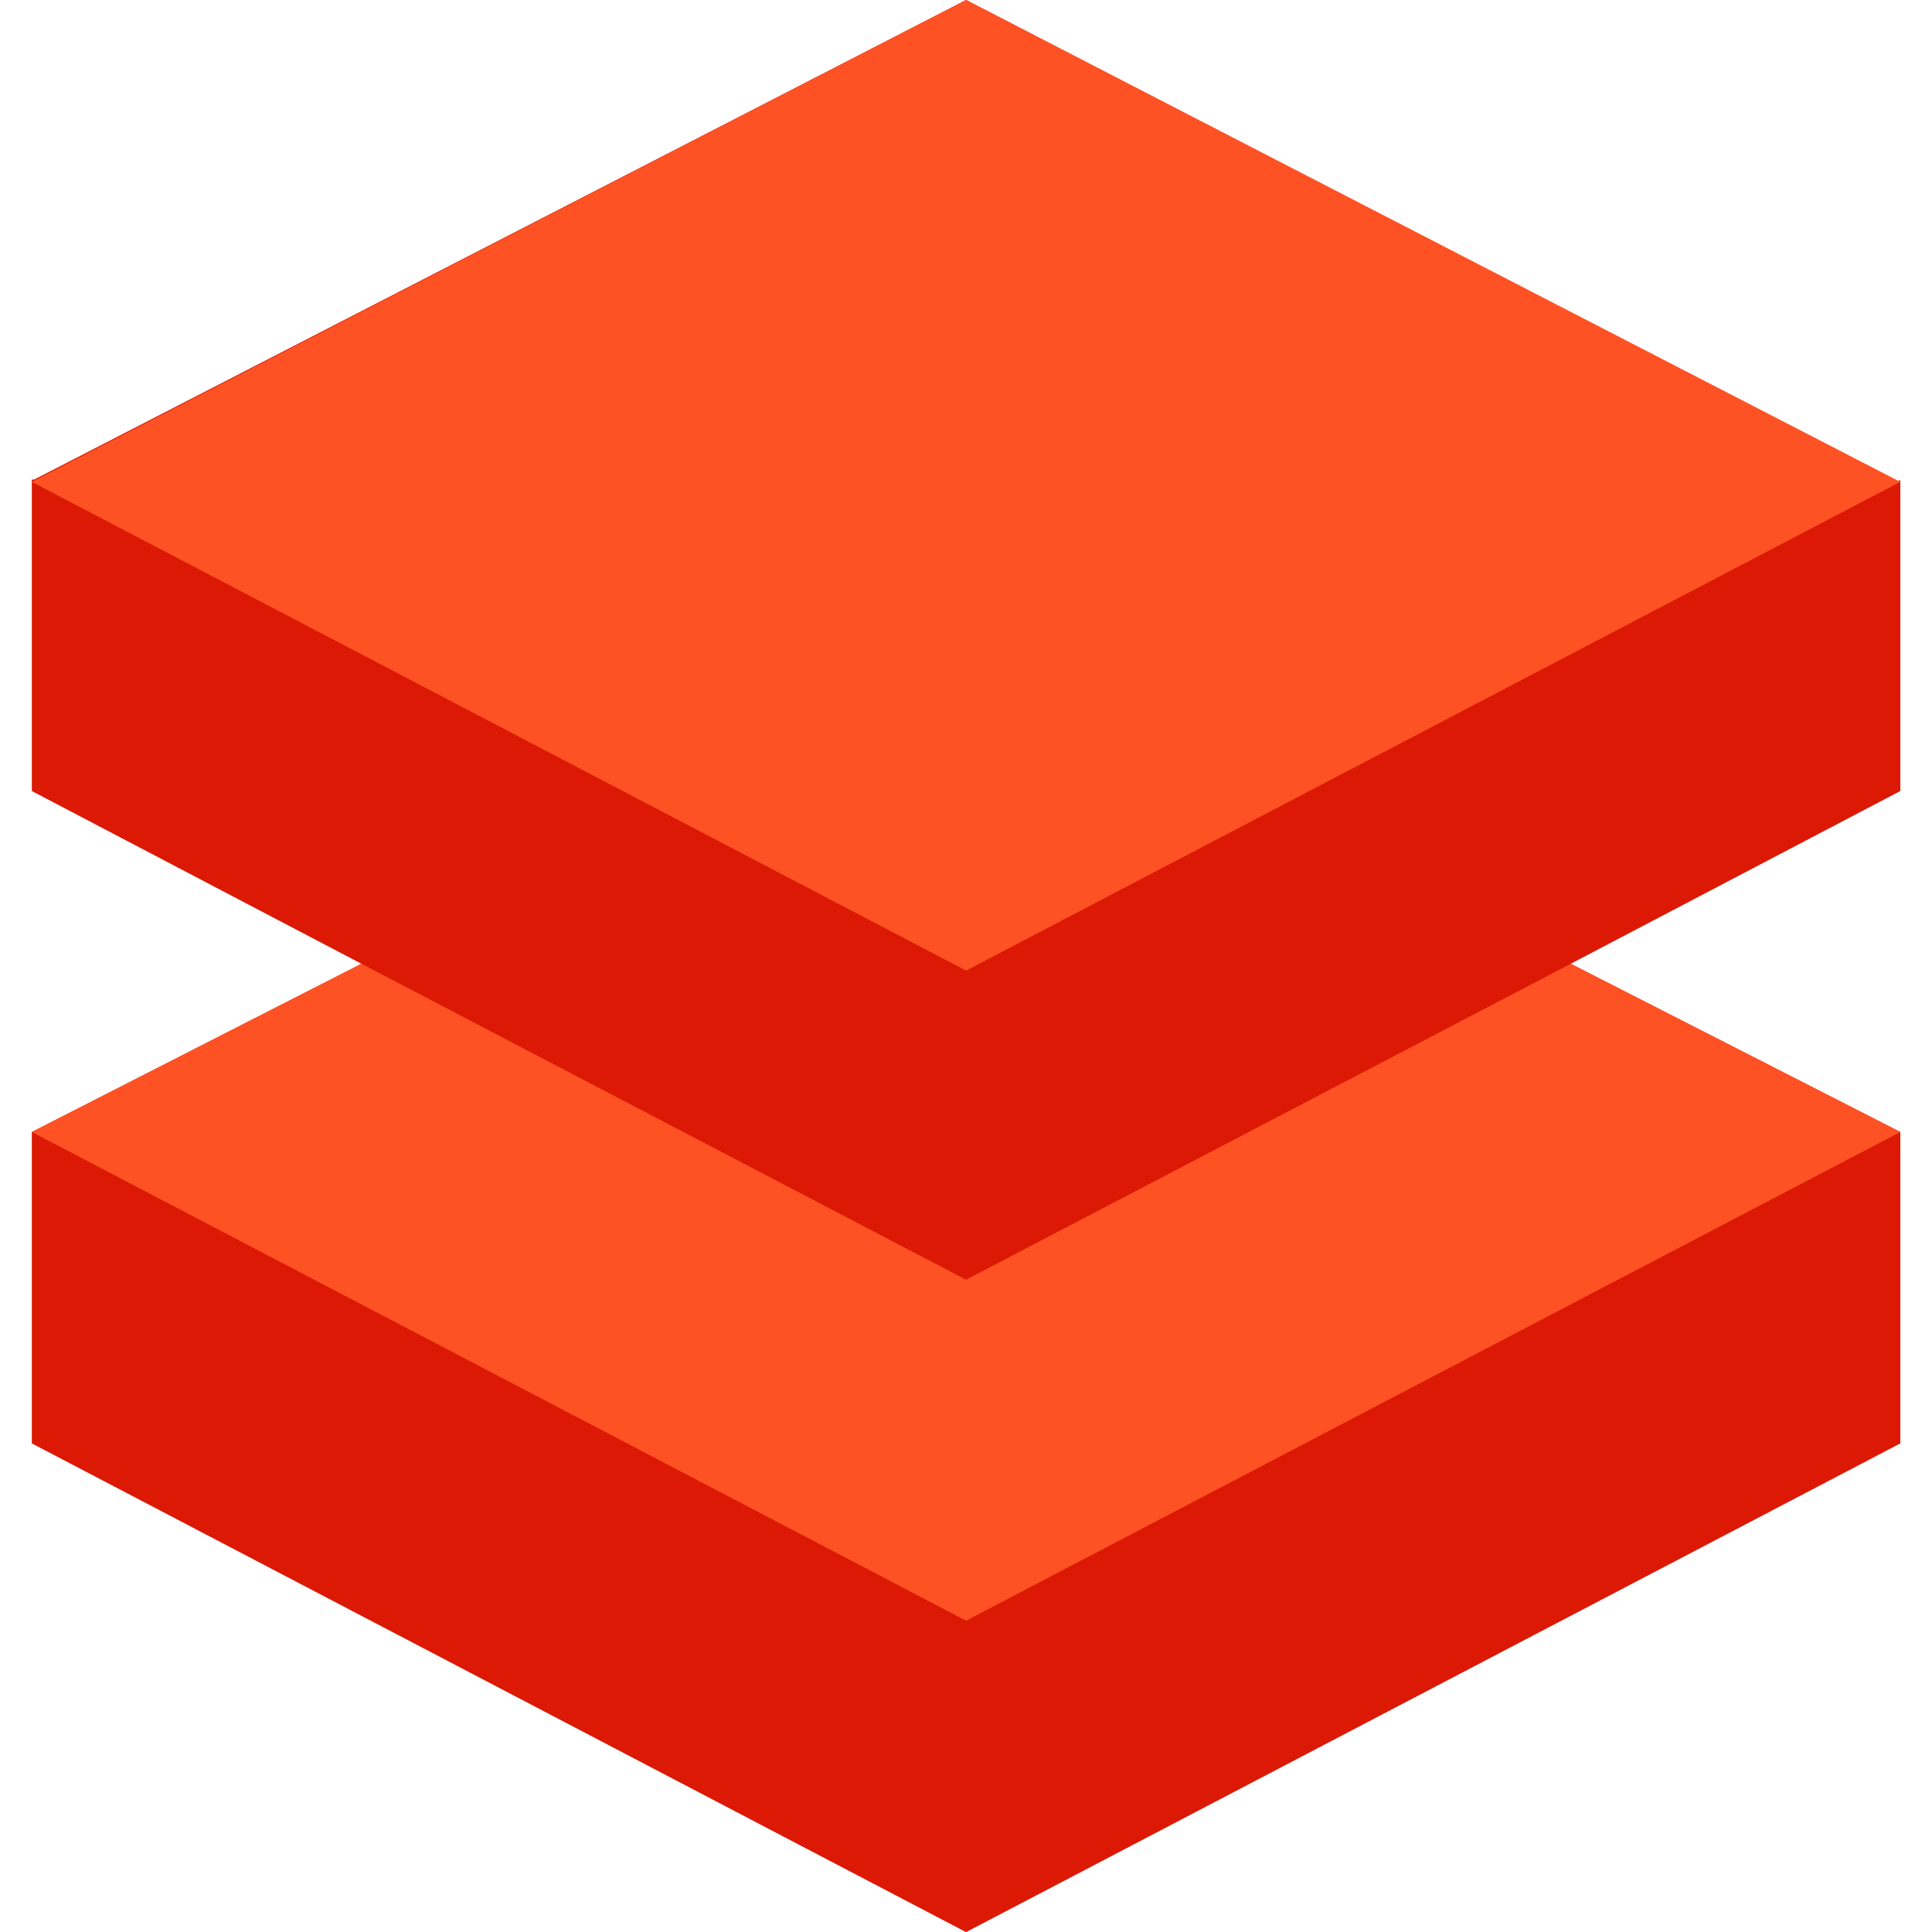
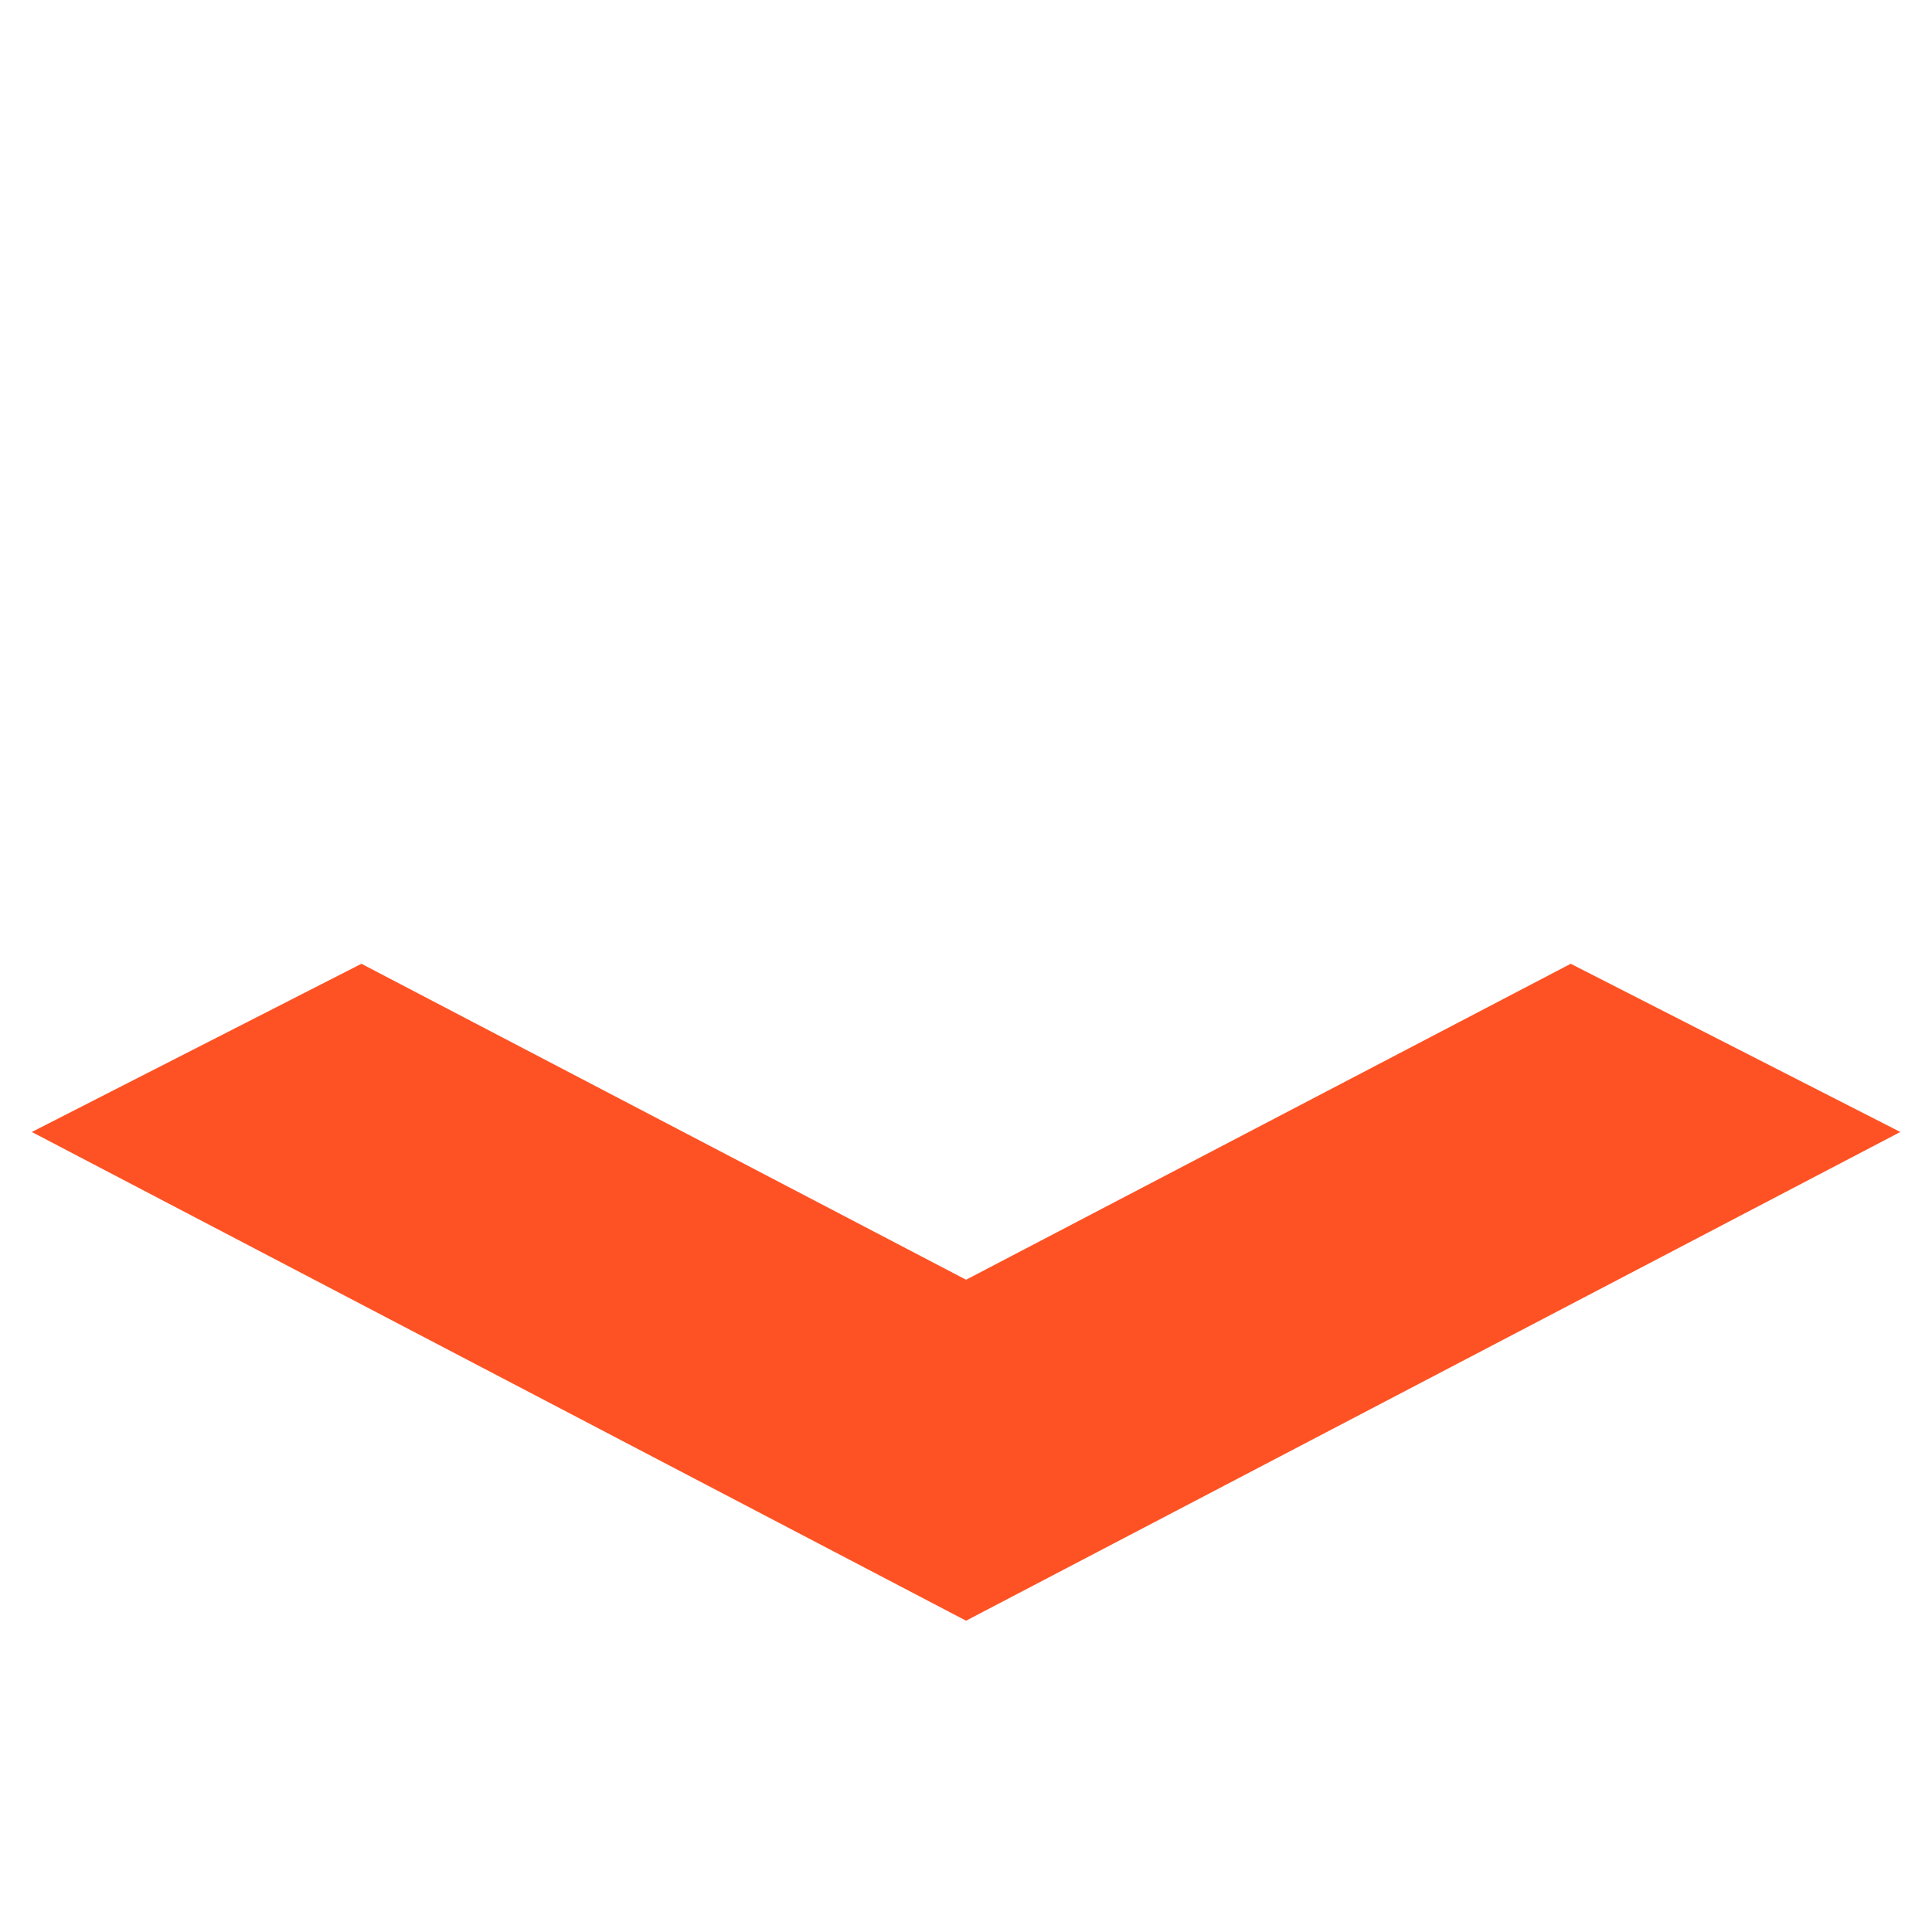
<svg xmlns="http://www.w3.org/2000/svg" xmlns:ns1="http://sodipodi.sourceforge.net/DTD/sodipodi-0.dtd" xmlns:ns2="http://www.inkscape.org/namespaces/inkscape" version="1.1" id="Layer_1" x="0px" y="0px" viewBox="0 0 64 64" enable-background="new 0 0 640 96" xml:space="preserve" ns1:docname="databricks-icon.svg" width="64" height="64" ns2:version="0.92.4 (5da689c313, 2019-01-14)">
  <defs id="defs43" />
  <ns1:namedview pagecolor="#ffffff" bordercolor="#666666" borderopacity="1" objecttolerance="10" gridtolerance="10" guidetolerance="10" ns2:pageopacity="0" ns2:pageshadow="2" ns2:window-width="1920" ns2:window-height="1001" id="namedview41" showgrid="false" ns2:zoom="2.996365" ns2:cx="53.009829" ns2:cy="48" ns2:window-x="-9" ns2:window-y="-9" ns2:window-maximized="1" ns2:current-layer="Layer_1" />
  <g id="g50" transform="matrix(0.753,0,0,0.753,1.054,18.824)">
-     <path style="fill:#db1905" ns2:connector-curvature="0" id="path2" d="M 0,24.8 V 38.5 L 41.1,60 82.2,38.5 v -13.7 0 L 67.7,17.4 82.2,9.8 v -13.6 0 0 -0.1 L 82.1,-3.8 41.1,-25 0.1,-3.9 H 0 V 9.8 L 14.5,17.4 0,24.8" />
    <polygon transform="translate(0,-36)" style="fill:#ff5224" id="polygon4" points="0,60.8 41.1,82.3 82.2,60.8 67.7,53.4 41.1,67.3 14.5,53.4 " />
-     <polygon transform="translate(0,-36)" style="fill:#ff5224" id="polygon6" points="82.2,32.2 41.1,53.7 0,32.2 41.1,11 " />
  </g>
</svg>